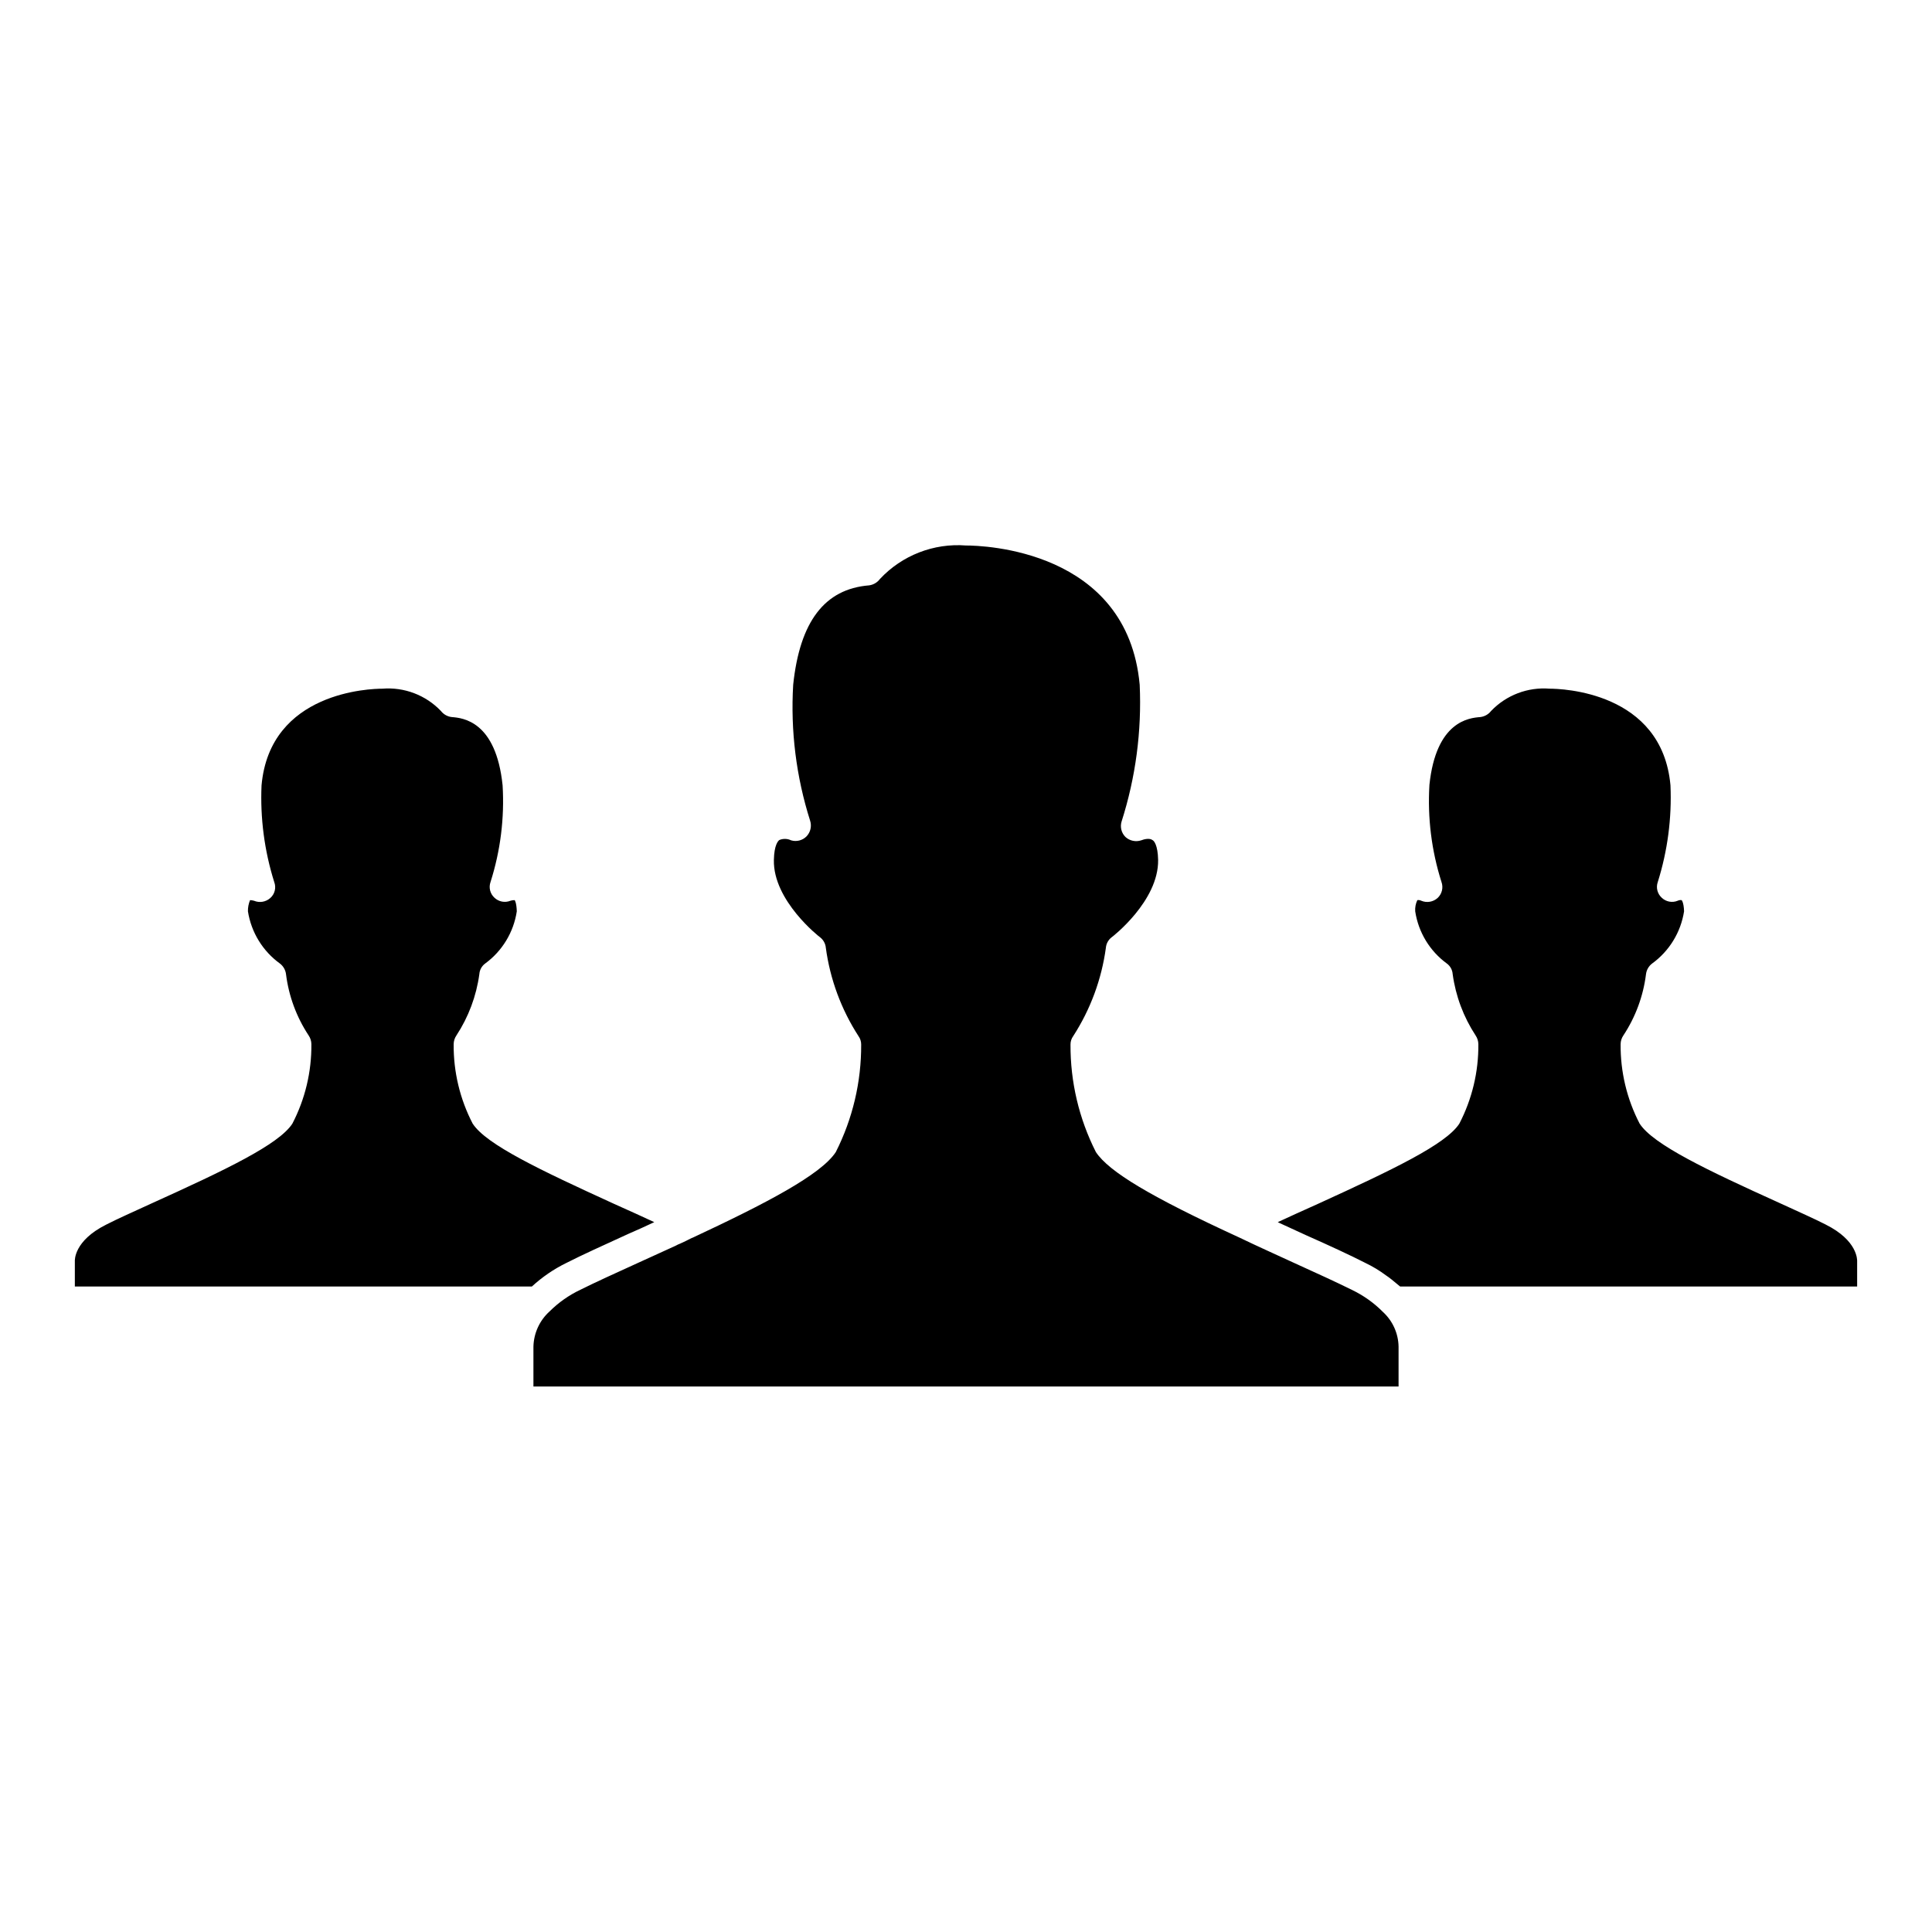
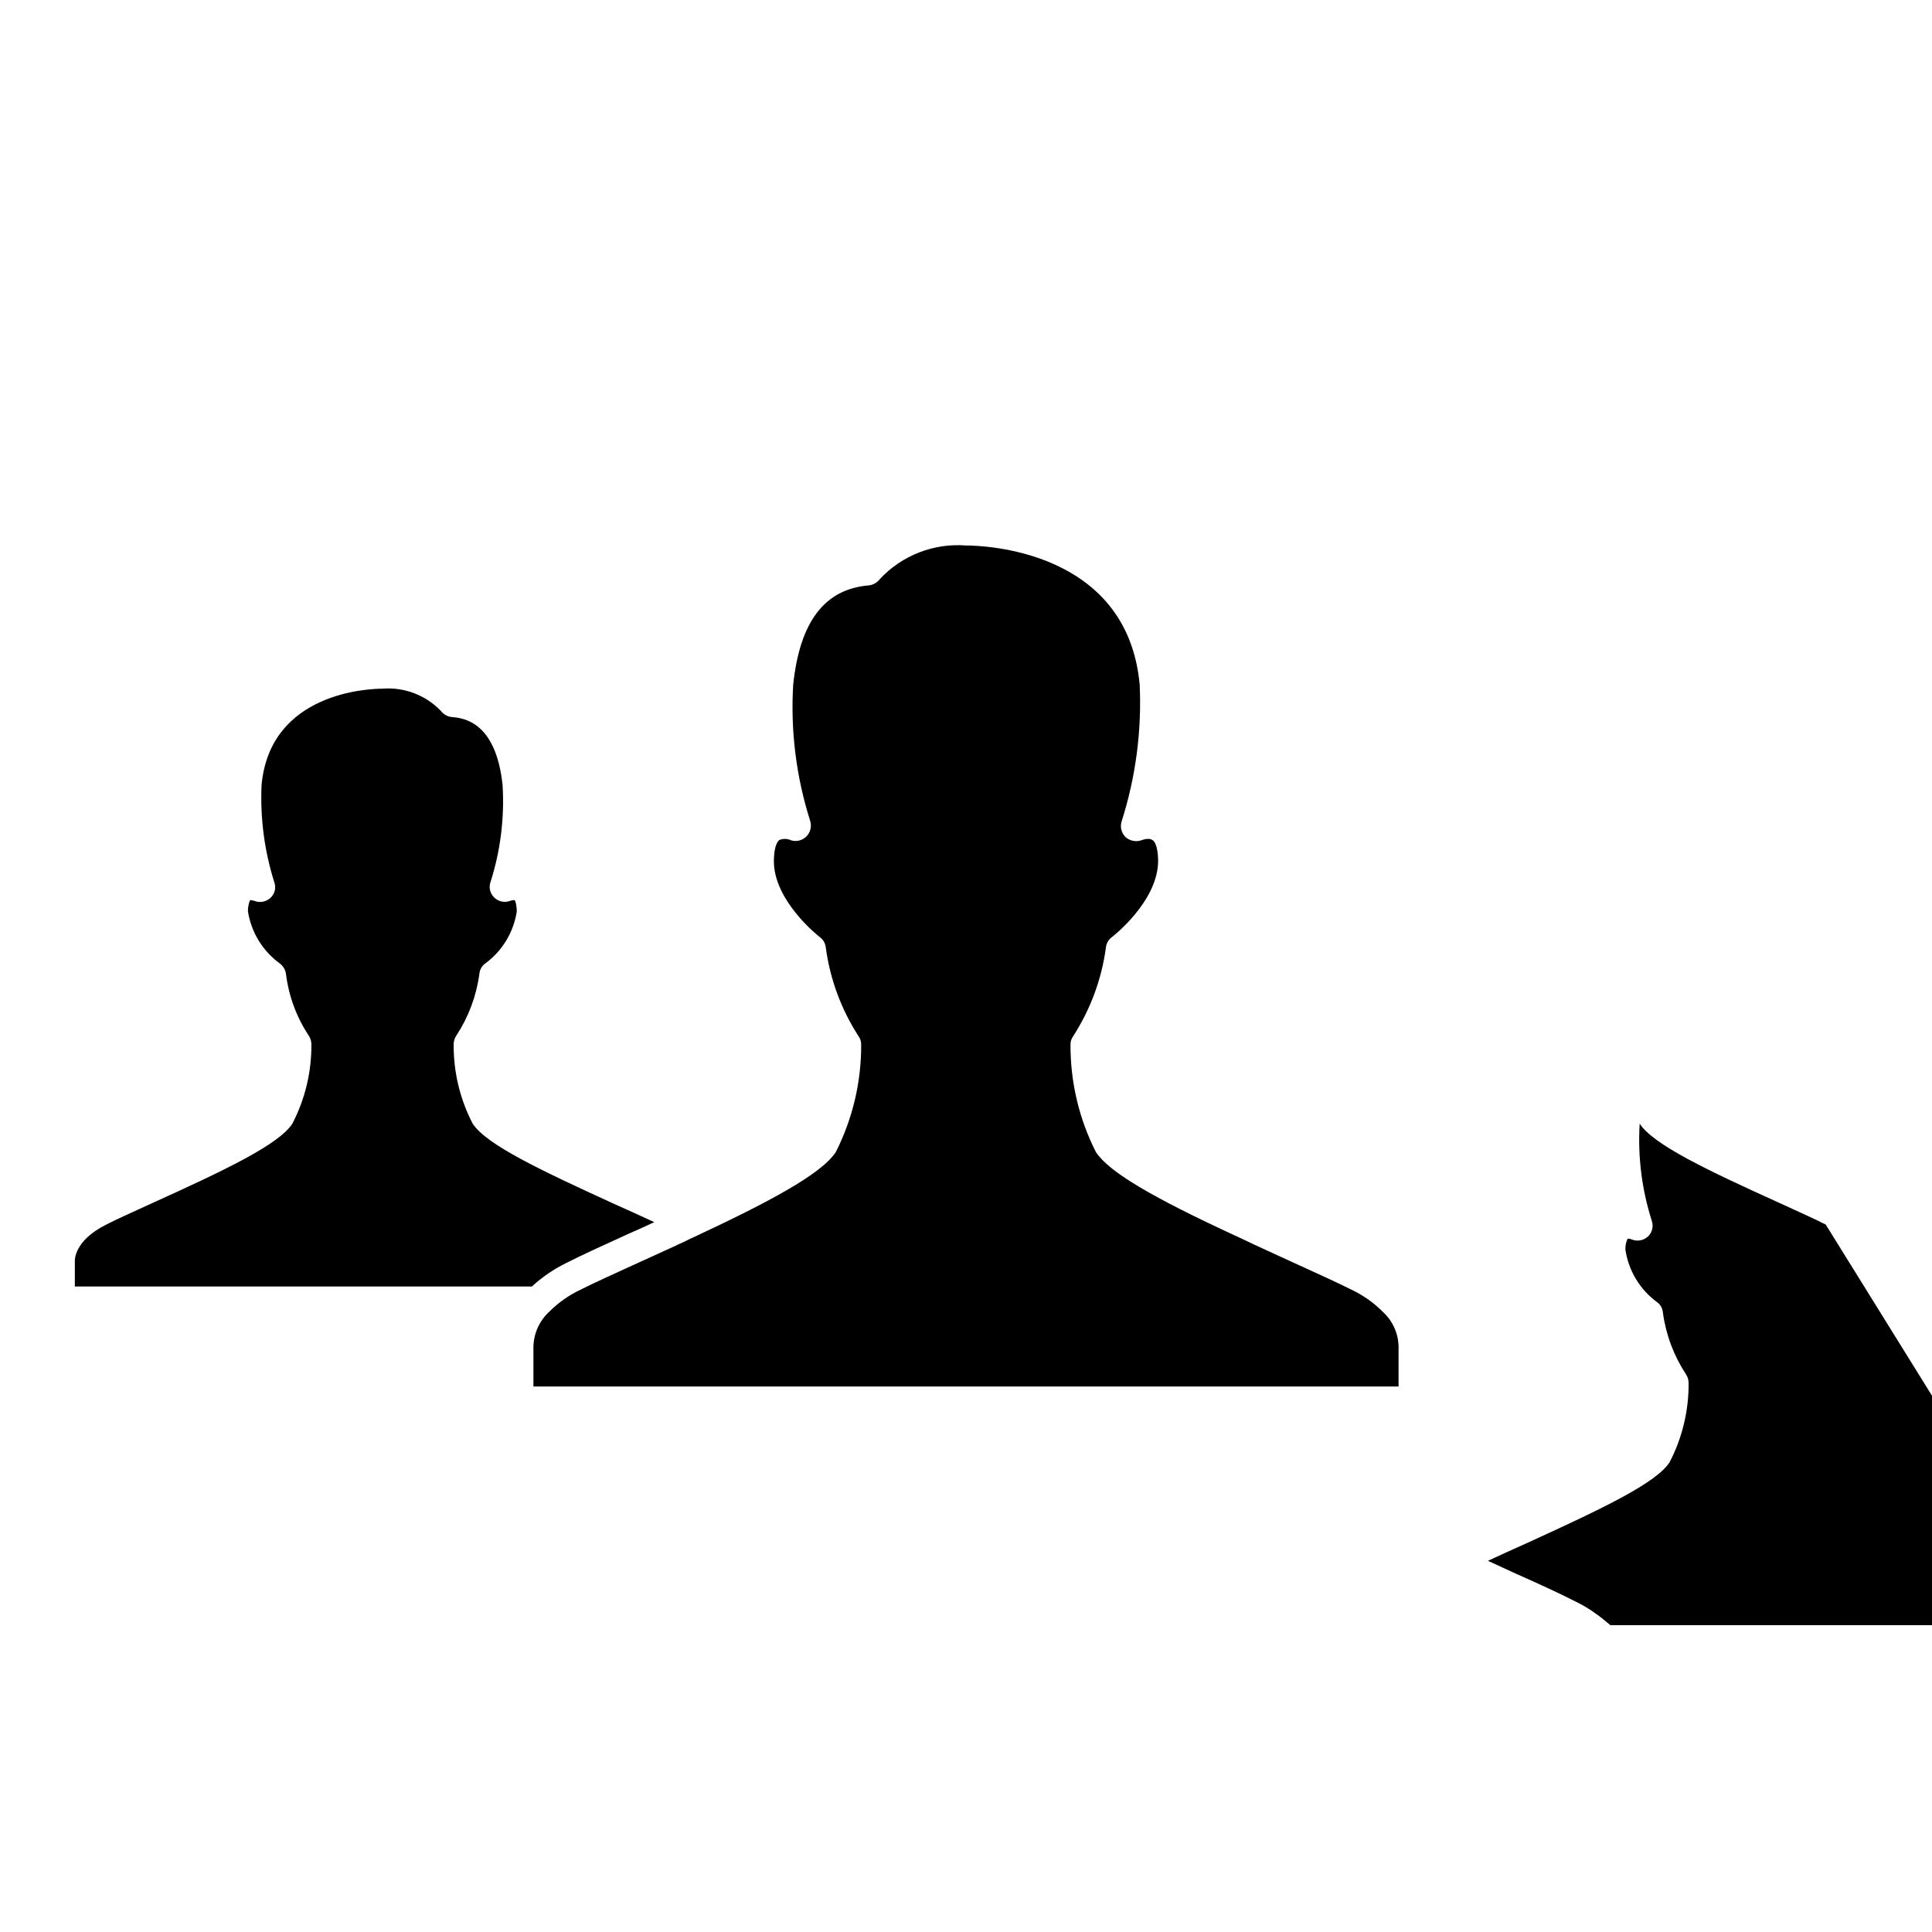
<svg xmlns="http://www.w3.org/2000/svg" fill="#000000" width="800px" height="800px" version="1.1" viewBox="144 144 512 512">
-   <path d="m510.47 491.66c2.594 2.367 4.102 5.695 4.164 9.207v10.566h-229.27v-10.566c0.086-3.586 1.652-6.977 4.32-9.367 2.356-2.34 5.09-4.262 8.086-5.684 3.844-1.922 9.289-4.402 15.449-7.203 3.121-1.441 6.484-2.961 9.848-4.488 0.387-0.223 0.785-0.41 1.203-0.562 1.039-0.48 2.082-0.961 3.121-1.52h0.078c19.531-9.125 34.102-16.73 38.027-22.734v-0.004c4.469-8.828 6.773-18.598 6.723-28.496 0.008-0.805-0.246-1.59-0.719-2.238-4.562-7.062-7.516-15.043-8.645-23.375-0.094-1.105-0.645-2.121-1.523-2.801-0.156-0.078-12.488-9.688-12.246-20.492 0.078-4.004 1.121-5.043 1.441-5.285 1.004-0.422 2.141-0.391 3.121 0.078 1.449 0.434 3.016 0.031 4.082-1.039 1.062-1.105 1.43-2.703 0.961-4.164-3.691-11.629-5.215-23.84-4.488-36.023 1.762-16.73 8.324-25.379 20.094-26.34v0.004c1.148-0.152 2.188-0.758 2.883-1.684 5.859-6.277 14.258-9.551 22.82-8.887 4.402 0 42.746 1.043 46.031 36.906 0.559 12.277-1.066 24.555-4.805 36.262-0.441 1.449-0.039 3.023 1.043 4.086 1.125 1.023 2.719 1.359 4.164 0.879 0.801-0.32 2.242-0.641 2.961-0.078 0.402 0.156 1.441 1.281 1.52 5.285 0.156 10.887-12.168 20.414-12.328 20.492-0.879 0.68-1.43 1.695-1.52 2.801-1.133 8.332-4.086 16.312-8.648 23.375-0.477 0.652-0.73 1.438-0.723 2.242-0.051 9.898 2.254 19.664 6.727 28.496 3.441 5.203 14.488 11.848 38.188 22.734 4.801 2.32 9.688 4.484 14.168 6.566 6.164 2.801 11.605 5.285 15.449 7.203 3.066 1.461 5.856 3.438 8.246 5.848zm-199.81-20.734c2.082-0.883 4.324-1.922 6.727-3.043-2.883-1.363-6.644-3.043-10.727-4.879-19.613-8.965-33.785-15.691-37.387-21.215h-0.004c-3.375-6.5-5.109-13.73-5.043-21.055 0.004-0.828 0.258-1.637 0.723-2.32 3.211-4.898 5.289-10.449 6.082-16.254 0.074-1.109 0.629-2.133 1.523-2.801 4.539-3.309 7.562-8.293 8.402-13.848-0.078-2.402-0.559-2.961-0.559-2.961v-0.004c-0.379-0.012-0.758 0.043-1.121 0.16-1.449 0.59-3.109 0.277-4.242-0.801-1.152-1.051-1.562-2.691-1.039-4.164 2.633-8.27 3.719-16.953 3.199-25.617-1.762-17.051-10.566-17.852-13.449-18.094v0.004c-1.141-0.121-2.18-0.699-2.883-1.602-4.019-4.219-9.727-6.394-15.531-5.922-3.043 0-29.781 0.719-32.02 25.617v-0.004c-0.379 8.672 0.758 17.34 3.359 25.617 0.574 1.496 0.16 3.188-1.039 4.246-1.18 1.055-2.863 1.336-4.324 0.719-0.34-0.094-0.688-0.145-1.039-0.16-0.391 0.941-0.582 1.949-0.562 2.965 0.867 5.562 3.926 10.551 8.488 13.848 0.887 0.684 1.465 1.691 1.602 2.801 0.723 5.809 2.777 11.371 6.004 16.254 0.465 0.684 0.715 1.492 0.719 2.32 0.066 7.324-1.664 14.555-5.043 21.055-3.602 5.523-17.691 12.25-37.145 21.055-4.879 2.242-9.211 4.164-12.168 5.684-8.641 4.32-8.328 9.523-8.328 9.684v6.727h121.12c2.727-2.508 5.801-4.613 9.129-6.242 4.082-2.086 9.926-4.727 16.57-7.769zm317.18-2.402c-2.961-1.52-7.285-3.441-12.168-5.684-19.453-8.805-33.543-15.531-37.145-21.055h-0.004c-3.375-6.5-5.109-13.73-5.043-21.055 0.004-0.828 0.254-1.633 0.723-2.32 3.227-4.883 5.281-10.445 6.004-16.25 0.137-1.113 0.711-2.121 1.598-2.801 4.566-3.301 7.621-8.285 8.488-13.852-0.078-2.402-0.641-2.961-0.641-2.961-0.355-0.051-0.719 0.004-1.043 0.156-1.445 0.602-3.113 0.285-4.242-0.801-1.152-1.051-1.562-2.691-1.039-4.16 2.602-8.281 3.738-16.949 3.363-25.617-2.242-24.898-28.98-25.617-32.023-25.617-5.805-0.469-11.512 1.707-15.531 5.922-0.703 0.902-1.742 1.48-2.883 1.602-2.883 0.234-11.688 1.043-13.449 18.012h0.004c-0.523 8.691 0.559 17.402 3.199 25.699 0.535 1.496 0.125 3.164-1.039 4.242-1.18 1.059-2.867 1.336-4.324 0.719-0.32-0.156-0.684-0.215-1.039-0.156-0.441 0.922-0.633 1.941-0.562 2.961 0.84 5.555 3.867 10.543 8.406 13.852 0.895 0.664 1.449 1.688 1.523 2.801 0.793 5.801 2.871 11.355 6.082 16.25 0.465 0.688 0.719 1.496 0.723 2.324 0.066 7.324-1.668 14.551-5.043 21.051-3.602 5.523-17.773 12.25-37.387 21.215-4.082 1.84-7.844 3.519-10.727 4.879l0.48 0.238c2.402 1.121 4.723 2.16 6.965 3.203 6.324 2.801 11.848 5.363 15.77 7.367v0.004c1.918 0.914 3.742 2.012 5.445 3.281 0.523 0.348 1.031 0.719 1.52 1.117 0.719 0.641 1.52 1.203 2.242 1.844h121.12v-6.727c0-0.316 0.156-5.441-8.328-9.684z" />
+   <path d="m510.47 491.66c2.594 2.367 4.102 5.695 4.164 9.207v10.566h-229.27v-10.566c0.086-3.586 1.652-6.977 4.32-9.367 2.356-2.34 5.09-4.262 8.086-5.684 3.844-1.922 9.289-4.402 15.449-7.203 3.121-1.441 6.484-2.961 9.848-4.488 0.387-0.223 0.785-0.41 1.203-0.562 1.039-0.48 2.082-0.961 3.121-1.52h0.078c19.531-9.125 34.102-16.73 38.027-22.734v-0.004c4.469-8.828 6.773-18.598 6.723-28.496 0.008-0.805-0.246-1.59-0.719-2.238-4.562-7.062-7.516-15.043-8.645-23.375-0.094-1.105-0.645-2.121-1.523-2.801-0.156-0.078-12.488-9.688-12.246-20.492 0.078-4.004 1.121-5.043 1.441-5.285 1.004-0.422 2.141-0.391 3.121 0.078 1.449 0.434 3.016 0.031 4.082-1.039 1.062-1.105 1.43-2.703 0.961-4.164-3.691-11.629-5.215-23.84-4.488-36.023 1.762-16.73 8.324-25.379 20.094-26.34v0.004c1.148-0.152 2.188-0.758 2.883-1.684 5.859-6.277 14.258-9.551 22.82-8.887 4.402 0 42.746 1.043 46.031 36.906 0.559 12.277-1.066 24.555-4.805 36.262-0.441 1.449-0.039 3.023 1.043 4.086 1.125 1.023 2.719 1.359 4.164 0.879 0.801-0.32 2.242-0.641 2.961-0.078 0.402 0.156 1.441 1.281 1.52 5.285 0.156 10.887-12.168 20.414-12.328 20.492-0.879 0.68-1.43 1.695-1.52 2.801-1.133 8.332-4.086 16.312-8.648 23.375-0.477 0.652-0.73 1.438-0.723 2.242-0.051 9.898 2.254 19.664 6.727 28.496 3.441 5.203 14.488 11.848 38.188 22.734 4.801 2.32 9.688 4.484 14.168 6.566 6.164 2.801 11.605 5.285 15.449 7.203 3.066 1.461 5.856 3.438 8.246 5.848zm-199.81-20.734c2.082-0.883 4.324-1.922 6.727-3.043-2.883-1.363-6.644-3.043-10.727-4.879-19.613-8.965-33.785-15.691-37.387-21.215h-0.004c-3.375-6.5-5.109-13.73-5.043-21.055 0.004-0.828 0.258-1.637 0.723-2.32 3.211-4.898 5.289-10.449 6.082-16.254 0.074-1.109 0.629-2.133 1.523-2.801 4.539-3.309 7.562-8.293 8.402-13.848-0.078-2.402-0.559-2.961-0.559-2.961v-0.004c-0.379-0.012-0.758 0.043-1.121 0.16-1.449 0.59-3.109 0.277-4.242-0.801-1.152-1.051-1.562-2.691-1.039-4.164 2.633-8.27 3.719-16.953 3.199-25.617-1.762-17.051-10.566-17.852-13.449-18.094v0.004c-1.141-0.121-2.18-0.699-2.883-1.602-4.019-4.219-9.727-6.394-15.531-5.922-3.043 0-29.781 0.719-32.02 25.617v-0.004c-0.379 8.672 0.758 17.34 3.359 25.617 0.574 1.496 0.16 3.188-1.039 4.246-1.18 1.055-2.863 1.336-4.324 0.719-0.34-0.094-0.688-0.145-1.039-0.16-0.391 0.941-0.582 1.949-0.562 2.965 0.867 5.562 3.926 10.551 8.488 13.848 0.887 0.684 1.465 1.691 1.602 2.801 0.723 5.809 2.777 11.371 6.004 16.254 0.465 0.684 0.715 1.492 0.719 2.32 0.066 7.324-1.664 14.555-5.043 21.055-3.602 5.523-17.691 12.25-37.145 21.055-4.879 2.242-9.211 4.164-12.168 5.684-8.641 4.32-8.328 9.523-8.328 9.684v6.727h121.12c2.727-2.508 5.801-4.613 9.129-6.242 4.082-2.086 9.926-4.727 16.57-7.769zm317.18-2.402c-2.961-1.52-7.285-3.441-12.168-5.684-19.453-8.805-33.543-15.531-37.145-21.055h-0.004h0.004c-0.523 8.691 0.559 17.402 3.199 25.699 0.535 1.496 0.125 3.164-1.039 4.242-1.18 1.059-2.867 1.336-4.324 0.719-0.32-0.156-0.684-0.215-1.039-0.156-0.441 0.922-0.633 1.941-0.562 2.961 0.84 5.555 3.867 10.543 8.406 13.852 0.895 0.664 1.449 1.688 1.523 2.801 0.793 5.801 2.871 11.355 6.082 16.25 0.465 0.688 0.719 1.496 0.723 2.324 0.066 7.324-1.668 14.551-5.043 21.051-3.602 5.523-17.773 12.25-37.387 21.215-4.082 1.84-7.844 3.519-10.727 4.879l0.48 0.238c2.402 1.121 4.723 2.16 6.965 3.203 6.324 2.801 11.848 5.363 15.77 7.367v0.004c1.918 0.914 3.742 2.012 5.445 3.281 0.523 0.348 1.031 0.719 1.52 1.117 0.719 0.641 1.52 1.203 2.242 1.844h121.12v-6.727c0-0.316 0.156-5.441-8.328-9.684z" />
</svg>